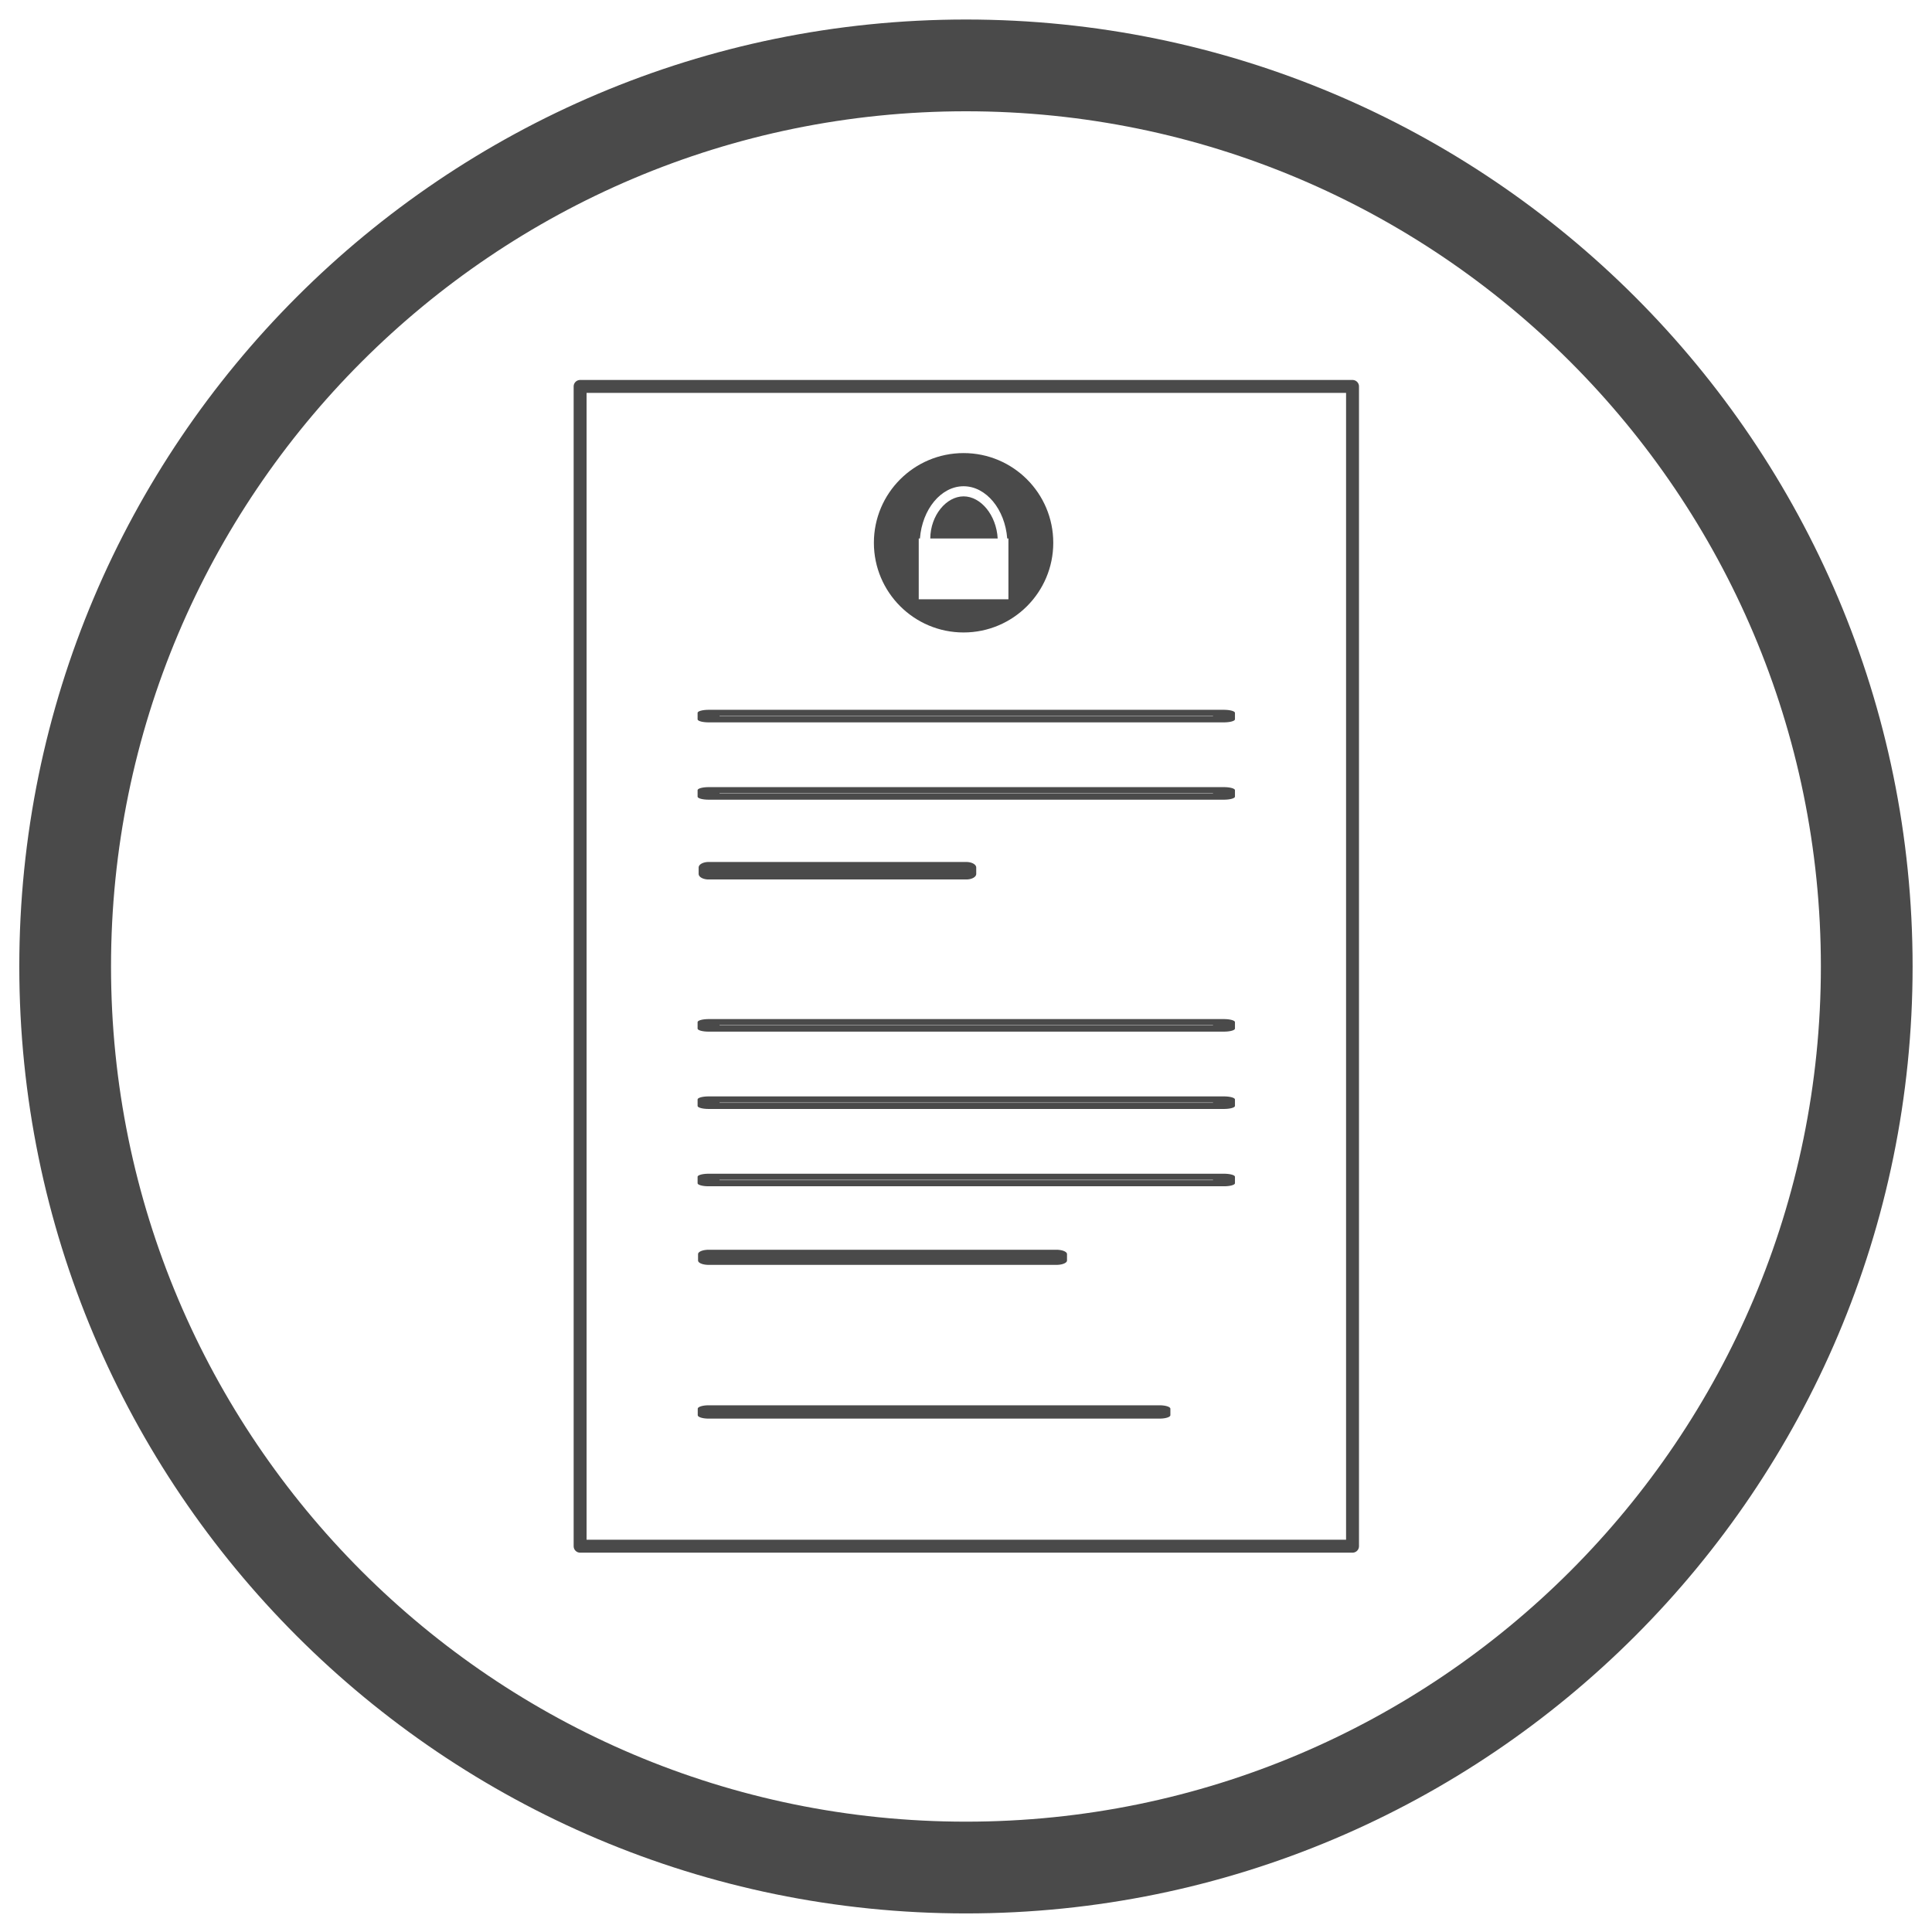
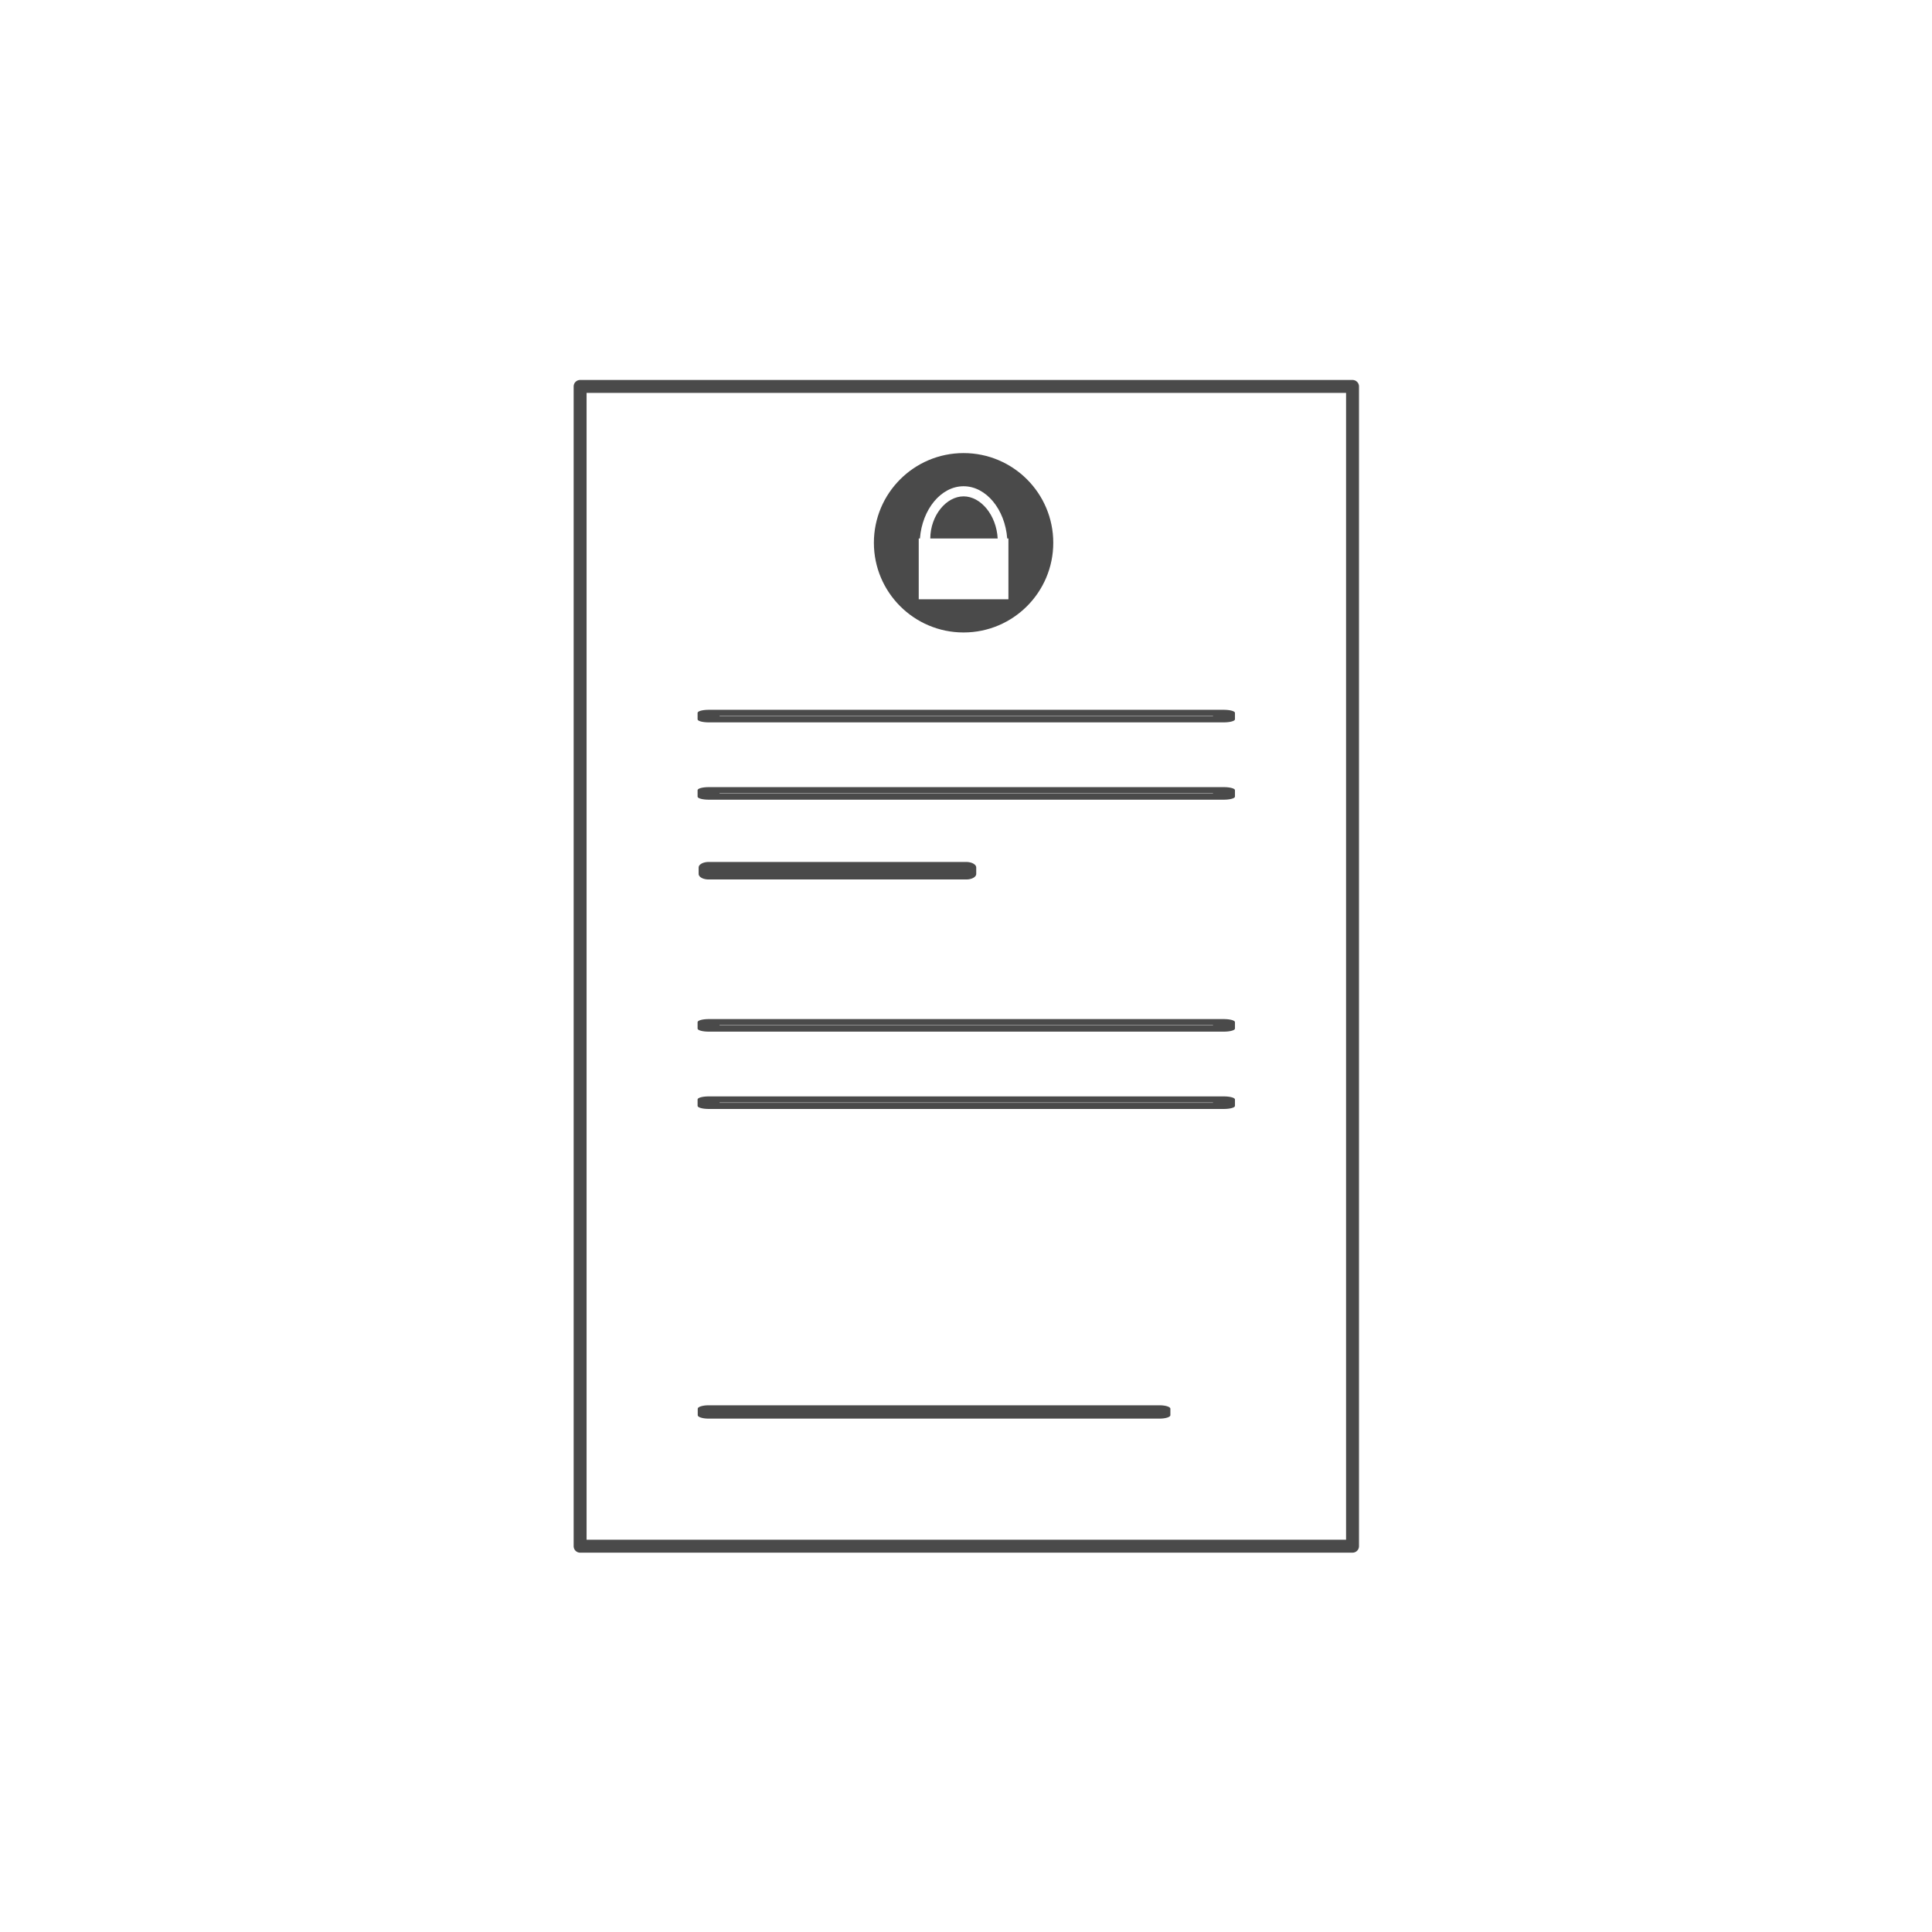
<svg xmlns="http://www.w3.org/2000/svg" width="100%" height="100%" viewBox="0 0 49 49" version="1.1" xml:space="preserve" style="fill-rule:evenodd;clip-rule:evenodd;stroke-linecap:round;stroke-linejoin:round;stroke-miterlimit:1.414;">
  <g transform="matrix(1,0,0,1,-335,-60)">
    <g id="privacy-policy" transform="matrix(0.98,0,0,0.98,359.5,84.5)">
      <g transform="matrix(1,0,0,1,-25,-25)">
        <g id="Ebene1" transform="matrix(0.5,0,0,0.5,0,0)">
          <g transform="matrix(2.593,2.23012e-16,2.23012e-16,1.683,-62.898,-36.157)">
-             <path d="M43.539,22.084C53.968,22.084 62.435,35.133 62.435,51.207C62.435,67.28 53.968,80.33 43.539,80.33C33.109,80.33 24.642,67.28 24.642,51.207C24.642,35.133 33.109,22.084 43.539,22.084ZM43.539,24.906C52.957,24.906 60.604,36.691 60.604,51.207C60.604,65.723 52.957,77.508 43.539,77.508C34.12,77.508 26.473,65.723 26.473,51.207C26.473,36.691 34.12,24.906 43.539,24.906Z" style="fill:rgb(74,74,74);" />
-           </g>
+             </g>
          <g transform="matrix(0.667,0,0,0.667,16.63,16.889)">
            <g id="Report">
              <g id="Sheet" transform="matrix(1.7,-4.65648e-32,-2.1914e-33,1.7,-31.325,-28.295)">
                <rect x="30.241" y="19.389" width="35.259" height="52.941" style="fill:none;stroke:rgb(74,74,74);stroke-width:0.59px;" />
              </g>
              <g id="Content" transform="matrix(1,0,0,1,-0.577,18)">
                <g transform="matrix(1.12,1.8712e-16,1.8712e-16,0.356,-6.54,59.172)">
                  <rect x="33.187" y="19.174" width="31.248" height="1.404" style="fill:none;stroke:rgb(74,74,74);stroke-width:1.5px;" />
                </g>
                <g transform="matrix(1.28,2.26311e-16,2.26311e-16,0.356,-11.85,29.172)">
                  <rect x="33.187" y="19.174" width="31.248" height="1.404" style="fill:none;stroke:rgb(74,74,74);stroke-width:1.33px;" />
                </g>
                <g transform="matrix(0.64,6.95476e-17,6.95476e-17,0.356,9.391,17.172)">
                  <rect x="33.187" y="19.174" width="31.248" height="1.404" style="fill:none;stroke:rgb(74,74,74);stroke-width:2.41px;" />
                </g>
                <g transform="matrix(1.28,2.26311e-16,2.26311e-16,0.356,-11.85,35.172)">
                  <rect x="33.187" y="19.174" width="31.248" height="1.404" style="fill:none;stroke:rgb(74,74,74);stroke-width:1.33px;" />
                </g>
                <g transform="matrix(1.28,2.26311e-16,2.26311e-16,0.356,-11.85,41.172)">
-                   <rect x="33.187" y="19.174" width="31.248" height="1.404" style="fill:none;stroke:rgb(74,74,74);stroke-width:1.33px;" />
-                 </g>
+                   </g>
                <g transform="matrix(1.28,2.26311e-16,2.26311e-16,0.356,-11.85,11.172)">
                  <rect x="33.187" y="19.174" width="31.248" height="1.404" style="fill:none;stroke:rgb(74,74,74);stroke-width:1.33px;" />
                </g>
                <g transform="matrix(1.28,2.26311e-16,2.26311e-16,0.356,-11.85,5.172)">
                  <rect x="33.187" y="19.174" width="31.248" height="1.404" style="fill:none;stroke:rgb(74,74,74);stroke-width:1.33px;" />
                </g>
                <g transform="matrix(0.864,1.24415e-16,1.24415e-16,0.356,1.957,47.172)">
-                   <rect x="33.187" y="19.174" width="31.248" height="1.404" style="fill:none;stroke:rgb(74,74,74);stroke-width:1.89px;" />
-                 </g>
+                   </g>
              </g>
            </g>
            <g id="Privacy" transform="matrix(0.087,0,0,0.087,12.867,7.229)">
              <path d="M425,30C469.183,30 505,65.817 505,110C505,154.183 469.183,190 425,190C380.817,190 345,154.183 345,110C345,65.817 380.817,30 425,30ZM386.07,106.171L385,106.171L385,160.421L465,160.421L465,106.171L463.93,106.171C461.928,80.16 445.137,59.579 425,59.579C404.863,59.579 388.072,80.16 386.07,106.171ZM455.417,106.171L395.295,106.171C395.468,85.514 409.613,68.602 425,68.602C440.424,68.602 454.272,85.387 455.417,106.171Z" style="fill:rgb(74,74,74);" />
            </g>
          </g>
        </g>
      </g>
    </g>
  </g>
</svg>